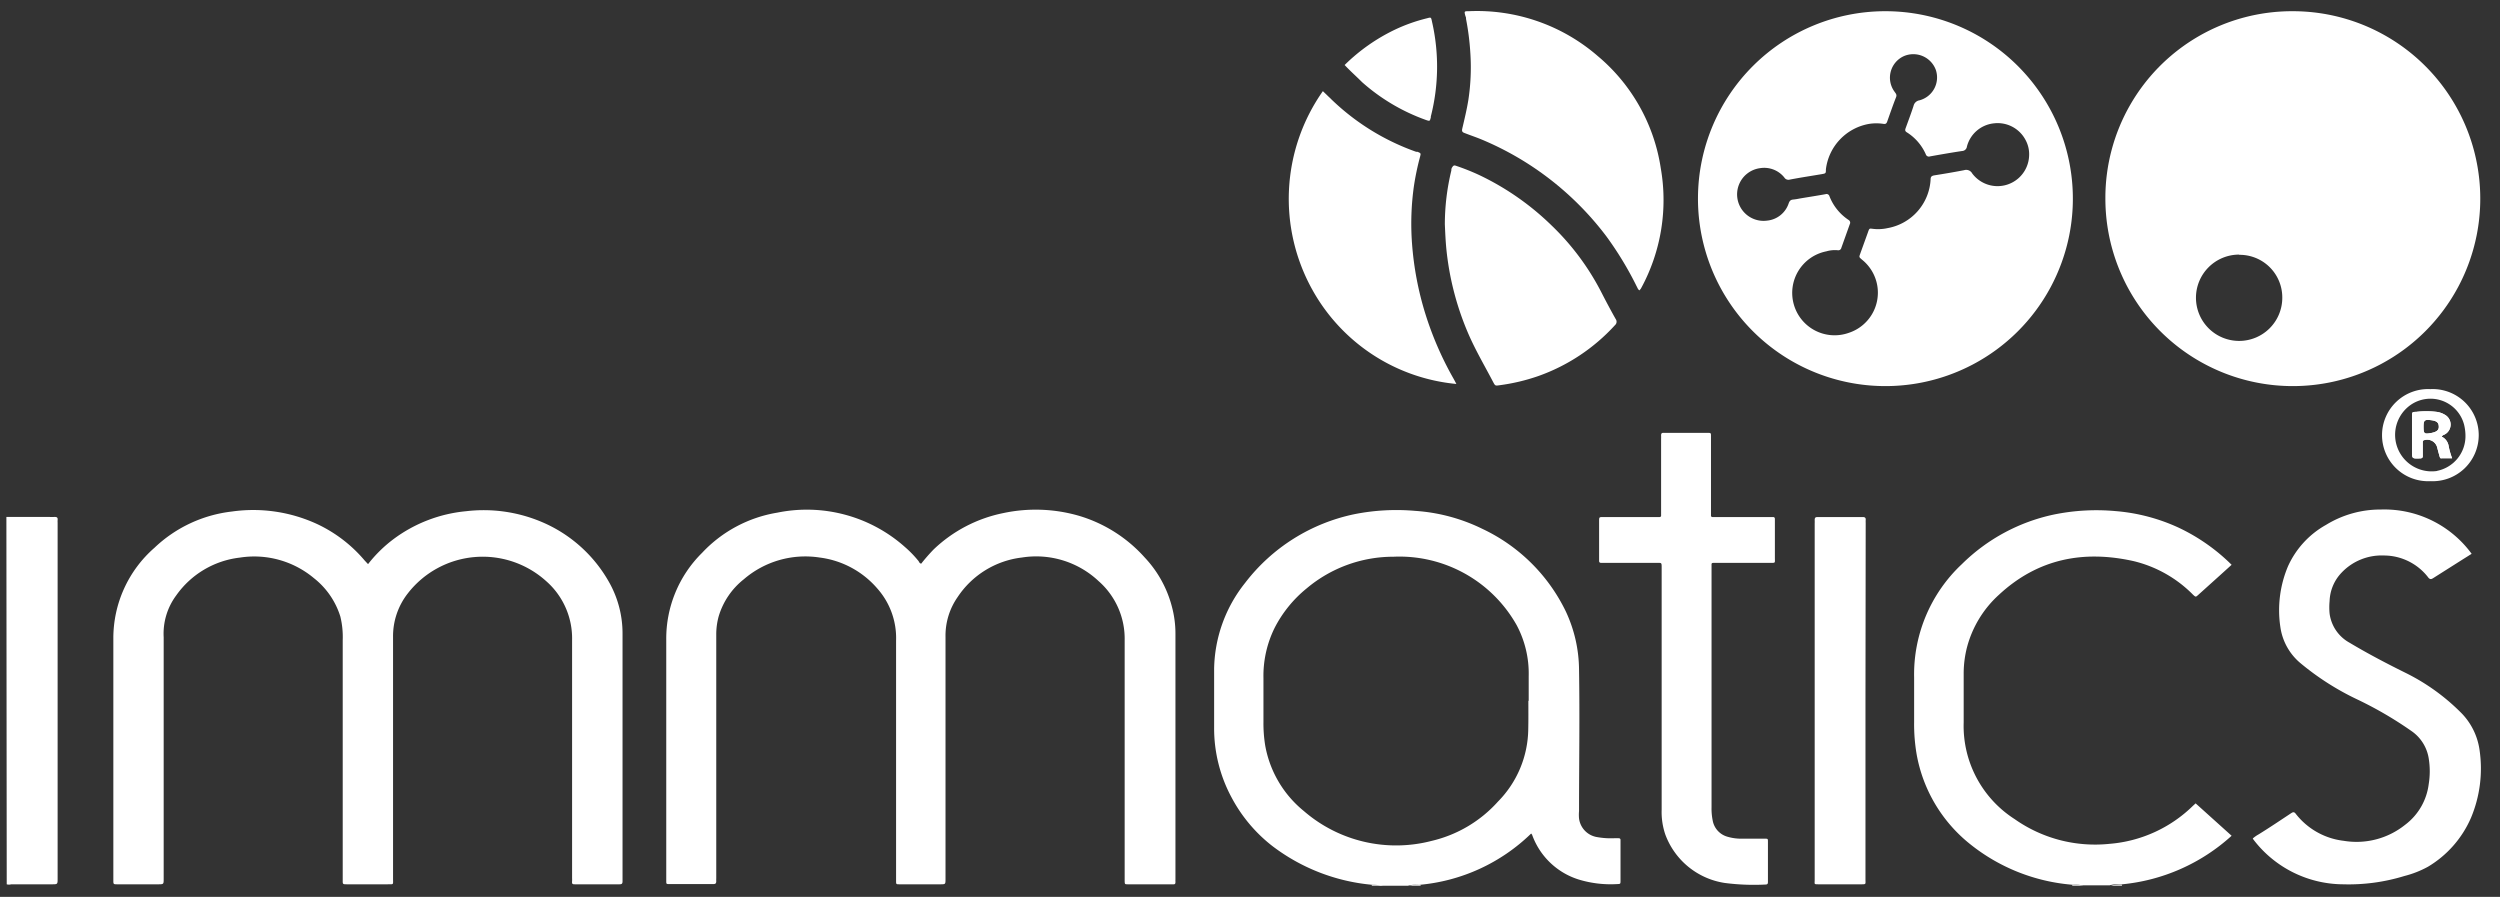
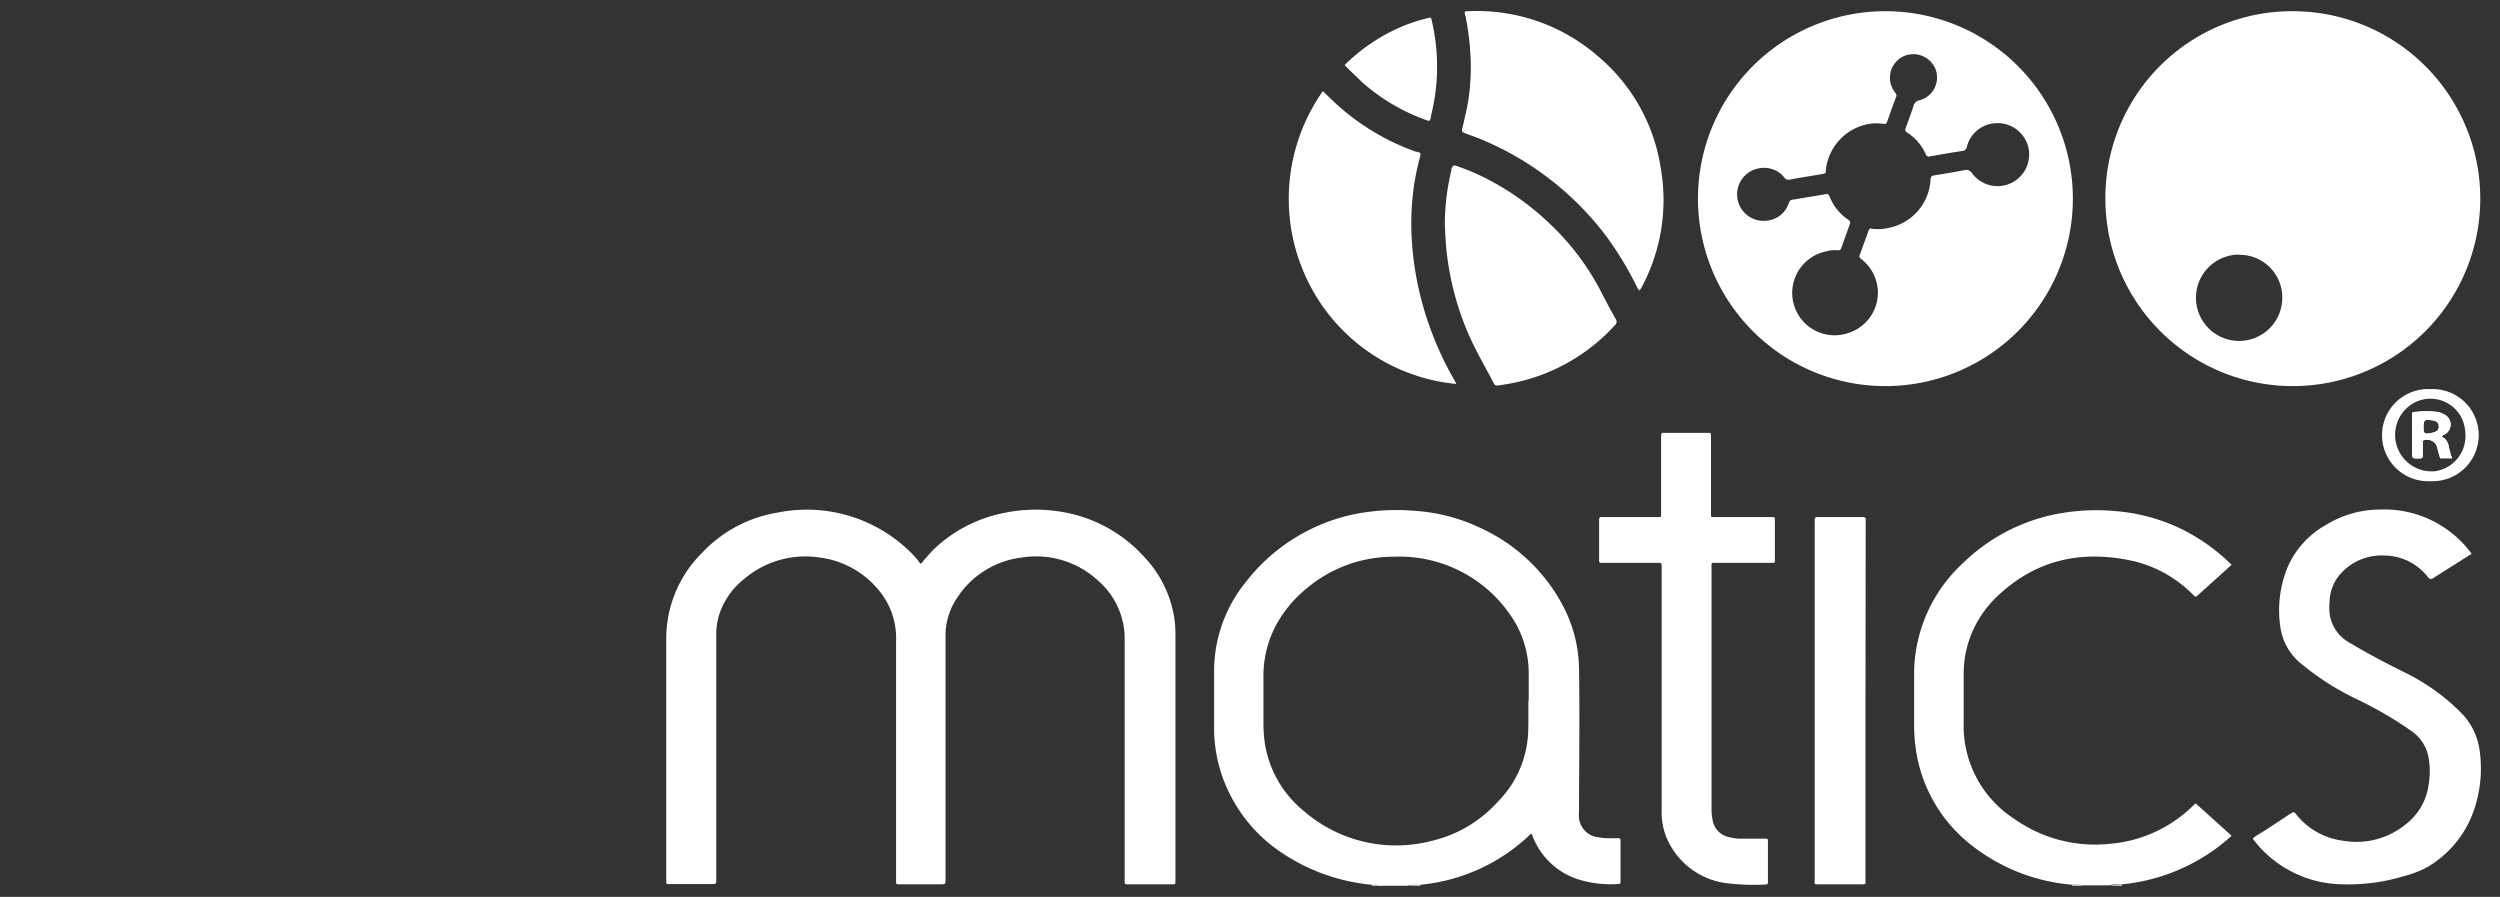
<svg xmlns="http://www.w3.org/2000/svg" id="Ebene_1" data-name="Ebene 1" viewBox="0 0 223 80">
  <rect x="0" y="0" width="223" height="80" fill="#333333" stroke="none" />
  <defs>
    <style>.cls-1{fill:#fff;}</style>
  </defs>
  <path class="cls-1" d="M122.36,78.92a17.24,17.24,0,0,1-8.9-3.48,13.49,13.49,0,0,1-3.59-4.28,13,13,0,0,1-1.57-6.23c0-1.75,0-3.51,0-5.26A12.59,12.59,0,0,1,111.06,52a16.51,16.51,0,0,1,9.78-6.14,19.18,19.18,0,0,1,5.4-.29,16,16,0,0,1,6,1.61,15.68,15.68,0,0,1,7.44,7.38,12.43,12.43,0,0,1,1.17,5.16c.07,4.21,0,8.42,0,12.63a3.66,3.66,0,0,0,0,.66,1.93,1.93,0,0,0,1.62,1.66,7,7,0,0,0,1.52.1h.38c.14,0,.19.06.18.2v.12c0,1.15,0,2.29,0,3.44,0,.32,0,.32-.3.33a9.74,9.74,0,0,1-3.44-.41,6.46,6.46,0,0,1-4.15-4s0,0-.08-.1a16.37,16.37,0,0,1-10,4.58,2.76,2.76,0,0,0-1,.08h-2.41A2.52,2.52,0,0,0,122.36,78.92Zm14-16.41h0v-2.2a9.18,9.18,0,0,0-1.07-4.54,12,12,0,0,0-11-6.11,12,12,0,0,0-7.73,2.82A11,11,0,0,0,113.7,56a9.66,9.66,0,0,0-1,4.49c0,1.31,0,2.62,0,3.93a12.3,12.3,0,0,0,.16,2.1,9.72,9.72,0,0,0,3.45,5.83A12.57,12.57,0,0,0,127.73,75a11.44,11.44,0,0,0,5.89-3.5,9.34,9.34,0,0,0,2.7-6.45C136.34,64.19,136.33,63.35,136.33,62.51Z" />
  <path class="cls-1" d="M184.86,78.92a16.74,16.74,0,0,1-9.17-3.66,13.2,13.2,0,0,1-4.73-8,15.92,15.92,0,0,1-.22-2.84c0-1.33,0-2.65,0-4A13.48,13.48,0,0,1,175,50.32a16.55,16.55,0,0,1,8.19-4.42,18.92,18.92,0,0,1,5.52-.31,16.59,16.59,0,0,1,5.65,1.49,17,17,0,0,1,4.7,3.3l-1.05.95-1.91,1.72c-.24.22-.24.22-.48,0a11.09,11.09,0,0,0-5.31-3c-4.49-1-8.55-.2-12,3a9.64,9.64,0,0,0-2.86,4.71,9.51,9.51,0,0,0-.29,2.25c0,1.48,0,3,0,4.43a9.87,9.87,0,0,0,4.54,8.62,12.45,12.45,0,0,0,8.47,2.21,12,12,0,0,0,7.45-3.4l.23-.21,3.21,2.89a16.92,16.92,0,0,1-9.87,4.34,2.54,2.54,0,0,0-1,.08h-2.48A2.78,2.78,0,0,0,184.86,78.92Z" />
-   <path class="cls-1" d="M.57,46.11H4.38a4,4,0,0,0,.49,0c.24,0,.29.08.27.28a2.08,2.08,0,0,0,0,.25V78.36c0,.52,0,.52-.52.52H1a.69.69,0,0,1-.4,0Z" />
  <path class="cls-1" d="M122.36,78.92a2.52,2.52,0,0,1,1,.08h-1S122.37,79,122.36,78.92Z" />
  <path class="cls-1" d="M125.72,79a2.76,2.76,0,0,1,1-.08s0,.06,0,.08Z" />
  <path class="cls-1" d="M184.86,78.92a2.78,2.78,0,0,1,.95.08h-1A.07.07,0,0,0,184.86,78.92Z" />
  <path class="cls-1" d="M188.29,79a2.54,2.54,0,0,1,1-.08.07.07,0,0,0,0,.08Z" />
  <path class="cls-1" d="M204.52,1A16.72,16.72,0,1,1,187.8,17.7,16.65,16.65,0,0,1,204.52,1Zm-4.79,21.71a3.85,3.85,0,1,0,3.85,3.83A3.8,3.8,0,0,0,199.73,22.73Z" />
  <path class="cls-1" d="M168.16,1a16.72,16.72,0,1,1-16.7,16.57A16.71,16.71,0,0,1,168.16,1ZM181,13.82a2.65,2.65,0,0,0-.33-1.35A2.81,2.81,0,0,0,177.88,11a2.78,2.78,0,0,0-2.43,2.07.45.45,0,0,1-.43.4c-1,.15-1.91.31-2.86.48a.29.29,0,0,1-.38-.19,4.43,4.43,0,0,0-1.68-1.95c-.17-.1-.18-.2-.12-.37.24-.66.49-1.32.71-2a.64.64,0,0,1,.52-.49,2.11,2.11,0,0,0,1.46-2.73A2.14,2.14,0,0,0,169.84,5,2.11,2.11,0,0,0,169,8.19c.1.15.22.25.13.48-.28.71-.53,1.44-.79,2.17-.06.18-.15.24-.33.21a4.22,4.22,0,0,0-1.28,0,4.69,4.69,0,0,0-3.86,4.05c0,.37,0,.37-.41.44-.94.16-1.88.3-2.81.48a.43.43,0,0,1-.49-.19A2.3,2.3,0,0,0,157,15a2.36,2.36,0,0,0,.62,4.68,2.26,2.26,0,0,0,1.93-1.54c.08-.22.17-.32.4-.34a5.62,5.62,0,0,0,.57-.09c.77-.13,1.55-.25,2.32-.39a.27.27,0,0,1,.35.19,4.48,4.48,0,0,0,1.72,2.12A.28.28,0,0,1,165,20l-.75,2.1a.28.28,0,0,1-.34.22,2.71,2.71,0,0,0-1,.1,3.78,3.78,0,1,0,2,7.27,3.77,3.77,0,0,0,1.19-6.52c-.29-.25-.28-.22-.15-.59l.66-1.83c.15-.43.13-.37.52-.33a3.89,3.89,0,0,0,1.23-.07A4.66,4.66,0,0,0,172.21,16c0-.25.11-.32.34-.36.89-.14,1.77-.29,2.65-.46a.61.61,0,0,1,.72.29A2.82,2.82,0,0,0,181,13.82Z" />
-   <path class="cls-1" d="M32.83,50.32a12,12,0,0,1,2.27-2.23,12.83,12.83,0,0,1,6.48-2.49,13.27,13.27,0,0,1,6.65.92A12.45,12.45,0,0,1,54.37,52a9.29,9.29,0,0,1,1.16,4.56V78.61c0,.23-.08.27-.28.27H51.31c-.21,0-.31,0-.28-.27a2.8,2.8,0,0,0,0-.29q0-10.6,0-21.21a6.79,6.79,0,0,0-2.32-5.28,8.45,8.45,0,0,0-12.34,1.11,6.19,6.19,0,0,0-1.31,3.89V78.37c0,.58.08.5-.5.51H31c-.46,0-.43,0-.43-.42V57.12A7.69,7.69,0,0,0,30.36,55,7,7,0,0,0,28,51.57a8.3,8.3,0,0,0-6.62-1.83,8.07,8.07,0,0,0-5.66,3.37,5.72,5.72,0,0,0-1.12,3.73V78.38c0,.5,0,.5-.51.5H10.47c-.35,0-.36,0-.36-.36q0-10.8,0-21.59a10.71,10.71,0,0,1,3.67-8.07,12,12,0,0,1,6.89-3.23,13.58,13.58,0,0,1,7.67,1.14A12.49,12.49,0,0,1,32.53,50Z" />
  <path class="cls-1" d="M82.17,50.28A16.28,16.28,0,0,1,83.29,49a12.61,12.61,0,0,1,6.19-3.23,13.86,13.86,0,0,1,6.8.25,12.71,12.71,0,0,1,5.83,3.71,10.09,10.09,0,0,1,2.42,4.37,9.33,9.33,0,0,1,.32,2.41V78.47a.86.86,0,0,0,0,.16c0,.17,0,.27-.23.25h-4c-.29,0-.29,0-.3-.3v-.24q0-10.64,0-21.25A6.83,6.83,0,0,0,98,51.84a8.13,8.13,0,0,0-6.84-2.11,8,8,0,0,0-5.74,3.53,6,6,0,0,0-1.08,3.55q0,10.78,0,21.58c0,.49,0,.49-.47.49H80.25c-.32,0-.32,0-.32-.32s0-.61,0-.91q0-10.25,0-20.5a6.65,6.65,0,0,0-1.66-4.64,8.13,8.13,0,0,0-5.17-2.78,8.4,8.4,0,0,0-6.75,1.94A6.62,6.62,0,0,0,64.1,55a6.09,6.09,0,0,0-.21,1.59c0,2.18,0,4.36,0,6.55v15.2a2.08,2.08,0,0,0,0,.25c0,.22-.07.27-.28.27H59.73c-.3,0-.3,0-.3-.3v-.25q0-10.62,0-21.25a10.74,10.74,0,0,1,3.2-7.75,11.81,11.81,0,0,1,6.7-3.58,13.16,13.16,0,0,1,11.41,3.08,9.72,9.72,0,0,1,1.18,1.22C82,50.13,82,50.24,82.17,50.28Z" />
  <path class="cls-1" d="M220.47,49.4l-.78.49-2.62,1.66c-.17.11-.28.16-.44,0a5,5,0,0,0-4-2,4.92,4.92,0,0,0-3.76,1.53,3.85,3.85,0,0,0-1.07,2.54,5.88,5.88,0,0,0,0,1.11,3.48,3.48,0,0,0,1.78,2.6c1.67,1,3.4,1.9,5.14,2.76a18.58,18.58,0,0,1,4.71,3.39,5.86,5.86,0,0,1,1.75,3.45,11.36,11.36,0,0,1-.76,6,9.46,9.46,0,0,1-3.84,4.38,8.91,8.91,0,0,1-2.11.83,16.93,16.93,0,0,1-5.47.74,10.12,10.12,0,0,1-8-4,.36.36,0,0,1-.05-.09,2.94,2.94,0,0,1,.53-.37c1-.62,1.92-1.24,2.87-1.87.17-.11.26-.15.4,0A6.35,6.35,0,0,0,209.06,75a6.93,6.93,0,0,0,5.48-1.43,5.36,5.36,0,0,0,2.1-3.62,7.16,7.16,0,0,0,0-2.31,3.65,3.65,0,0,0-1.55-2.44,33.66,33.66,0,0,0-4.82-2.81,23.92,23.92,0,0,1-5-3.18,5.13,5.13,0,0,1-1.86-3.27,10.09,10.09,0,0,1,.68-5.43,8,8,0,0,1,3.39-3.69,9.25,9.25,0,0,1,4.88-1.37,9.65,9.65,0,0,1,8,3.8Z" />
  <path class="cls-1" d="M148.22,61.8V50.66c0-.5,0-.45-.44-.45h-4.93c-.17,0-.22-.07-.21-.22V46.51c0-.39,0-.39.38-.39h5a.13.13,0,0,0,.15-.15V39.14a2.8,2.8,0,0,0,0-.29c0-.18.05-.25.23-.24h3.86c.38,0,.36,0,.36.36v7a.13.13,0,0,0,.15.15h5.38c.12,0,.17.06.17.18v3.48c0,.45.08.43-.45.43h-5c-.14,0-.21,0-.2.19V72a5.38,5.38,0,0,0,.13,1.32,1.84,1.84,0,0,0,1.27,1.31,4.34,4.34,0,0,0,1.34.18h2c.29,0,.29,0,.29.3,0,1.17,0,2.35,0,3.52,0,.15,0,.27-.21.27a20.13,20.13,0,0,1-3.64-.14,6.73,6.73,0,0,1-5.3-4.31,6.25,6.25,0,0,1-.33-2.24Z" />
  <path class="cls-1" d="M146.24,25.9c-.14-.08-.17-.22-.24-.34a30.15,30.15,0,0,0-2.72-4.49,26.94,26.94,0,0,0-11.2-8.66c-.47-.19-1-.37-1.43-.54-.2-.07-.27-.15-.22-.38.2-.86.41-1.72.55-2.59a19.31,19.31,0,0,0,.18-4.09,23.33,23.33,0,0,0-.39-3.12c0-.08,0-.16-.05-.24C130.6,1,130.6,1,131,1a16.44,16.44,0,0,1,11.52,4A16.2,16.2,0,0,1,148.14,15a16.46,16.46,0,0,1-1.77,10.74A2.39,2.39,0,0,1,146.24,25.9Z" />
  <path class="cls-1" d="M118,8.13l.86.83a20.92,20.92,0,0,0,7.46,4.58l.12,0c.31.13.31.13.23.44a23.62,23.62,0,0,0-.55,2.63,24,24,0,0,0-.17,5.08,28,28,0,0,0,1.21,6.36,29.36,29.36,0,0,0,2.43,5.61c.11.19.21.38.32.59a16.46,16.46,0,0,1-12.83-8.37A16.69,16.69,0,0,1,118,8.13Z" />
  <path class="cls-1" d="M128.88,20a20.4,20.4,0,0,1,.58-4.79c0-.09,0-.18.07-.28s.13-.22.32-.15a20.14,20.14,0,0,1,2.11.84,24,24,0,0,1,6.42,4.47,22.49,22.49,0,0,1,4.47,6c.41.8.83,1.59,1.27,2.37a.4.4,0,0,1-.06.54,16.87,16.87,0,0,1-6.86,4.55,17.37,17.37,0,0,1-3.42.81c-.41.06-.41.06-.6-.3-.77-1.47-1.61-2.89-2.26-4.42a25.48,25.48,0,0,1-1.9-7.38C128.94,21.45,128.91,20.68,128.88,20Z" />
  <path class="cls-1" d="M166.4,62.56V78.42c0,.48.09.46-.47.46h-3.69c-.46,0-.37,0-.37-.39V46.68a2.8,2.8,0,0,0,0-.29c0-.22.07-.27.28-.27,1.33,0,2.65,0,4,0,.22,0,.29.08.27.28a2.08,2.08,0,0,0,0,.25Z" />
  <path class="cls-1" d="M119.94,5.8a16.56,16.56,0,0,1,4.52-3.17,15,15,0,0,1,2.83-1c.36-.1.36-.1.44.28a18,18,0,0,1-.1,8.48s0,.05,0,.08c-.09.35-.09.35-.44.23a17.37,17.37,0,0,1-5.69-3.37C121,6.83,120.45,6.34,119.94,5.8Z" />
  <path class="cls-1" d="M216.79,34.71a4.11,4.11,0,1,0,0,8.21,4.11,4.11,0,1,0,0-8.21Zm.6,7.3A3.26,3.26,0,0,1,215,36.14a3.1,3.1,0,0,1,4.8,1.75,4.34,4.34,0,0,1,.12,1A3.16,3.16,0,0,1,217.39,42Z" />
  <path class="cls-1" d="M218.42,39.8a1.12,1.12,0,0,0-.62-.85c.06-.13.19-.16.27-.2a1,1,0,0,0,0-1.76,1.89,1.89,0,0,0-.71-.25,7.66,7.66,0,0,0-1.85,0c-.36,0-.36.05-.36.4v3.1c0,.68,0,.67.71.65.19,0,.27-.07.25-.27,0-.38,0-.77,0-1.15,0-.08,0-.17.1-.2a.92.92,0,0,1,1.19.65c.06.25.13.5.2.75s.09.21.22.21h.91A6.47,6.47,0,0,1,218.42,39.8Zm-1.54-1.18c-.65.12-.7.07-.7-.57v0c0-.57.1-.64.67-.57s.68.26.69.58S217.33,38.53,216.88,38.62Z" />
  <path class="cls-1" d="M218.42,39.8a1.12,1.12,0,0,0-.62-.85c.06-.13.19-.16.27-.2a1,1,0,0,0,0-1.76,1.89,1.89,0,0,0-.71-.25,7.66,7.66,0,0,0-1.85,0c-.36,0-.36.05-.36.4v3.1c0,.68,0,.67.71.65.19,0,.27-.07.25-.27,0-.38,0-.77,0-1.15,0-.08,0-.17.1-.2a.92.92,0,0,1,1.19.65c.06.25.13.5.2.75s.09.21.22.21h.91A6.47,6.47,0,0,1,218.42,39.8Zm-1.54-1.18c-.65.12-.7.07-.7-.57v0c0-.57.1-.64.67-.57s.68.26.69.58S217.33,38.53,216.88,38.62Z" />
</svg>